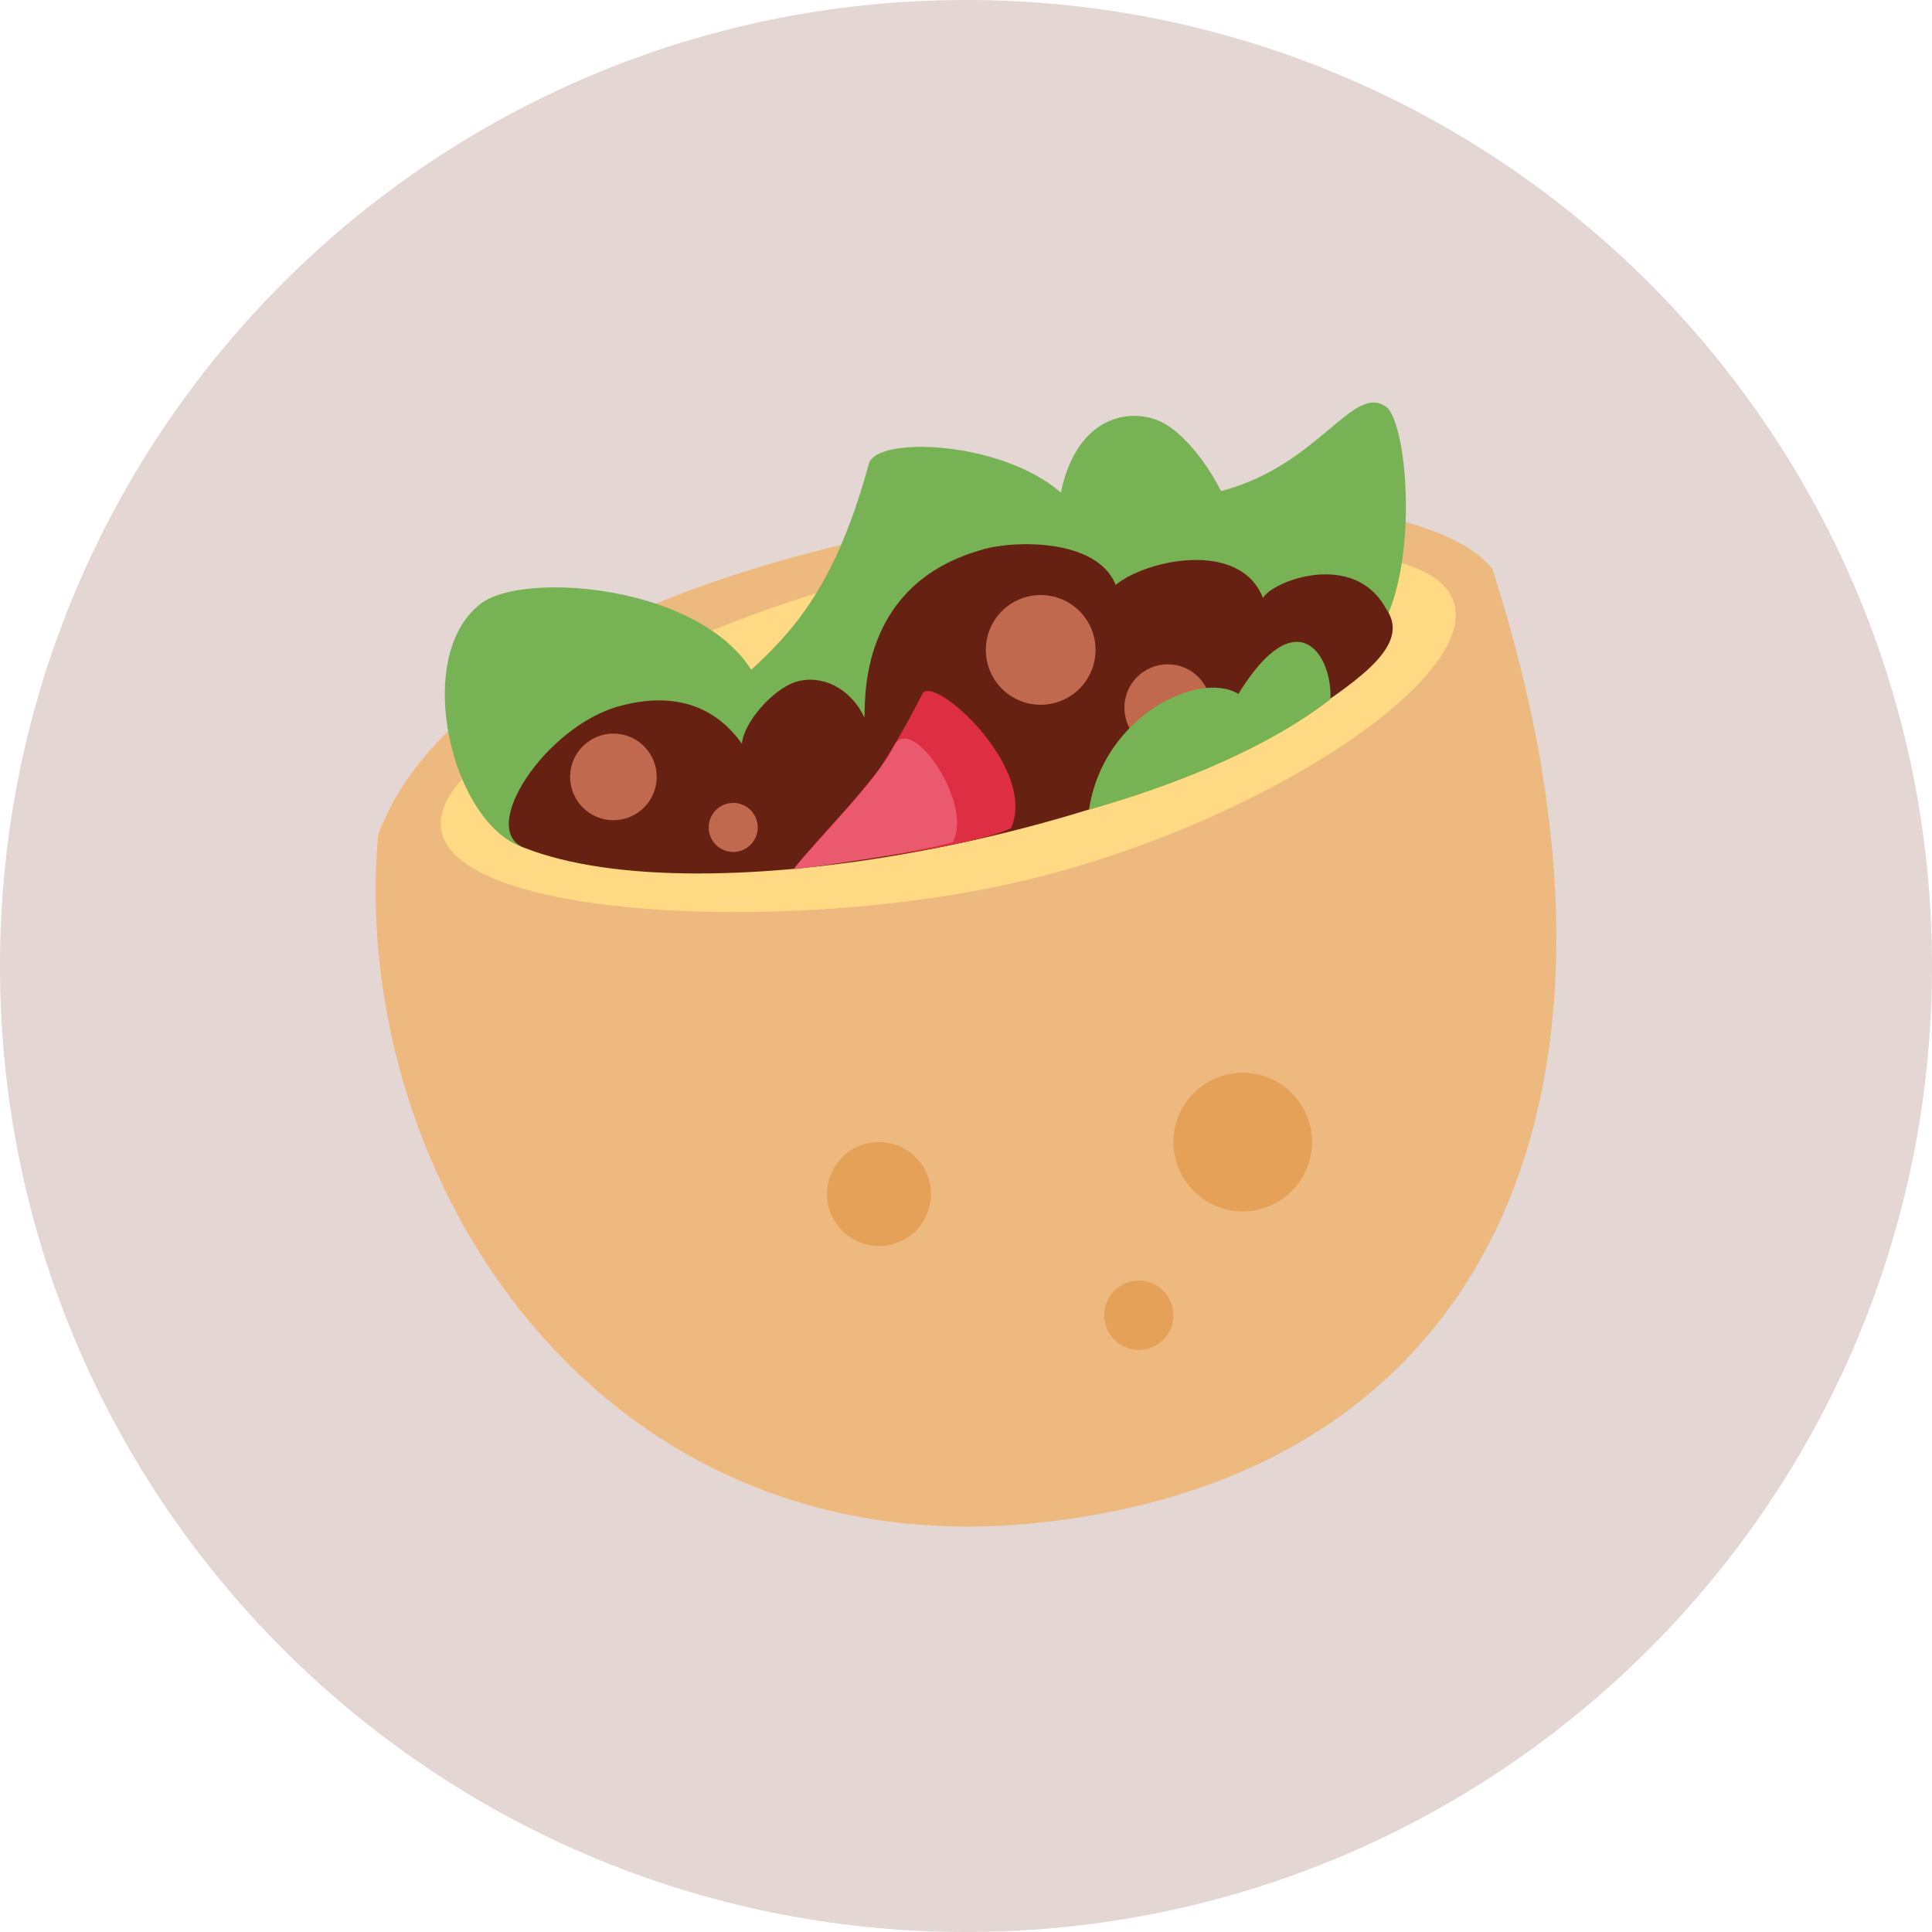
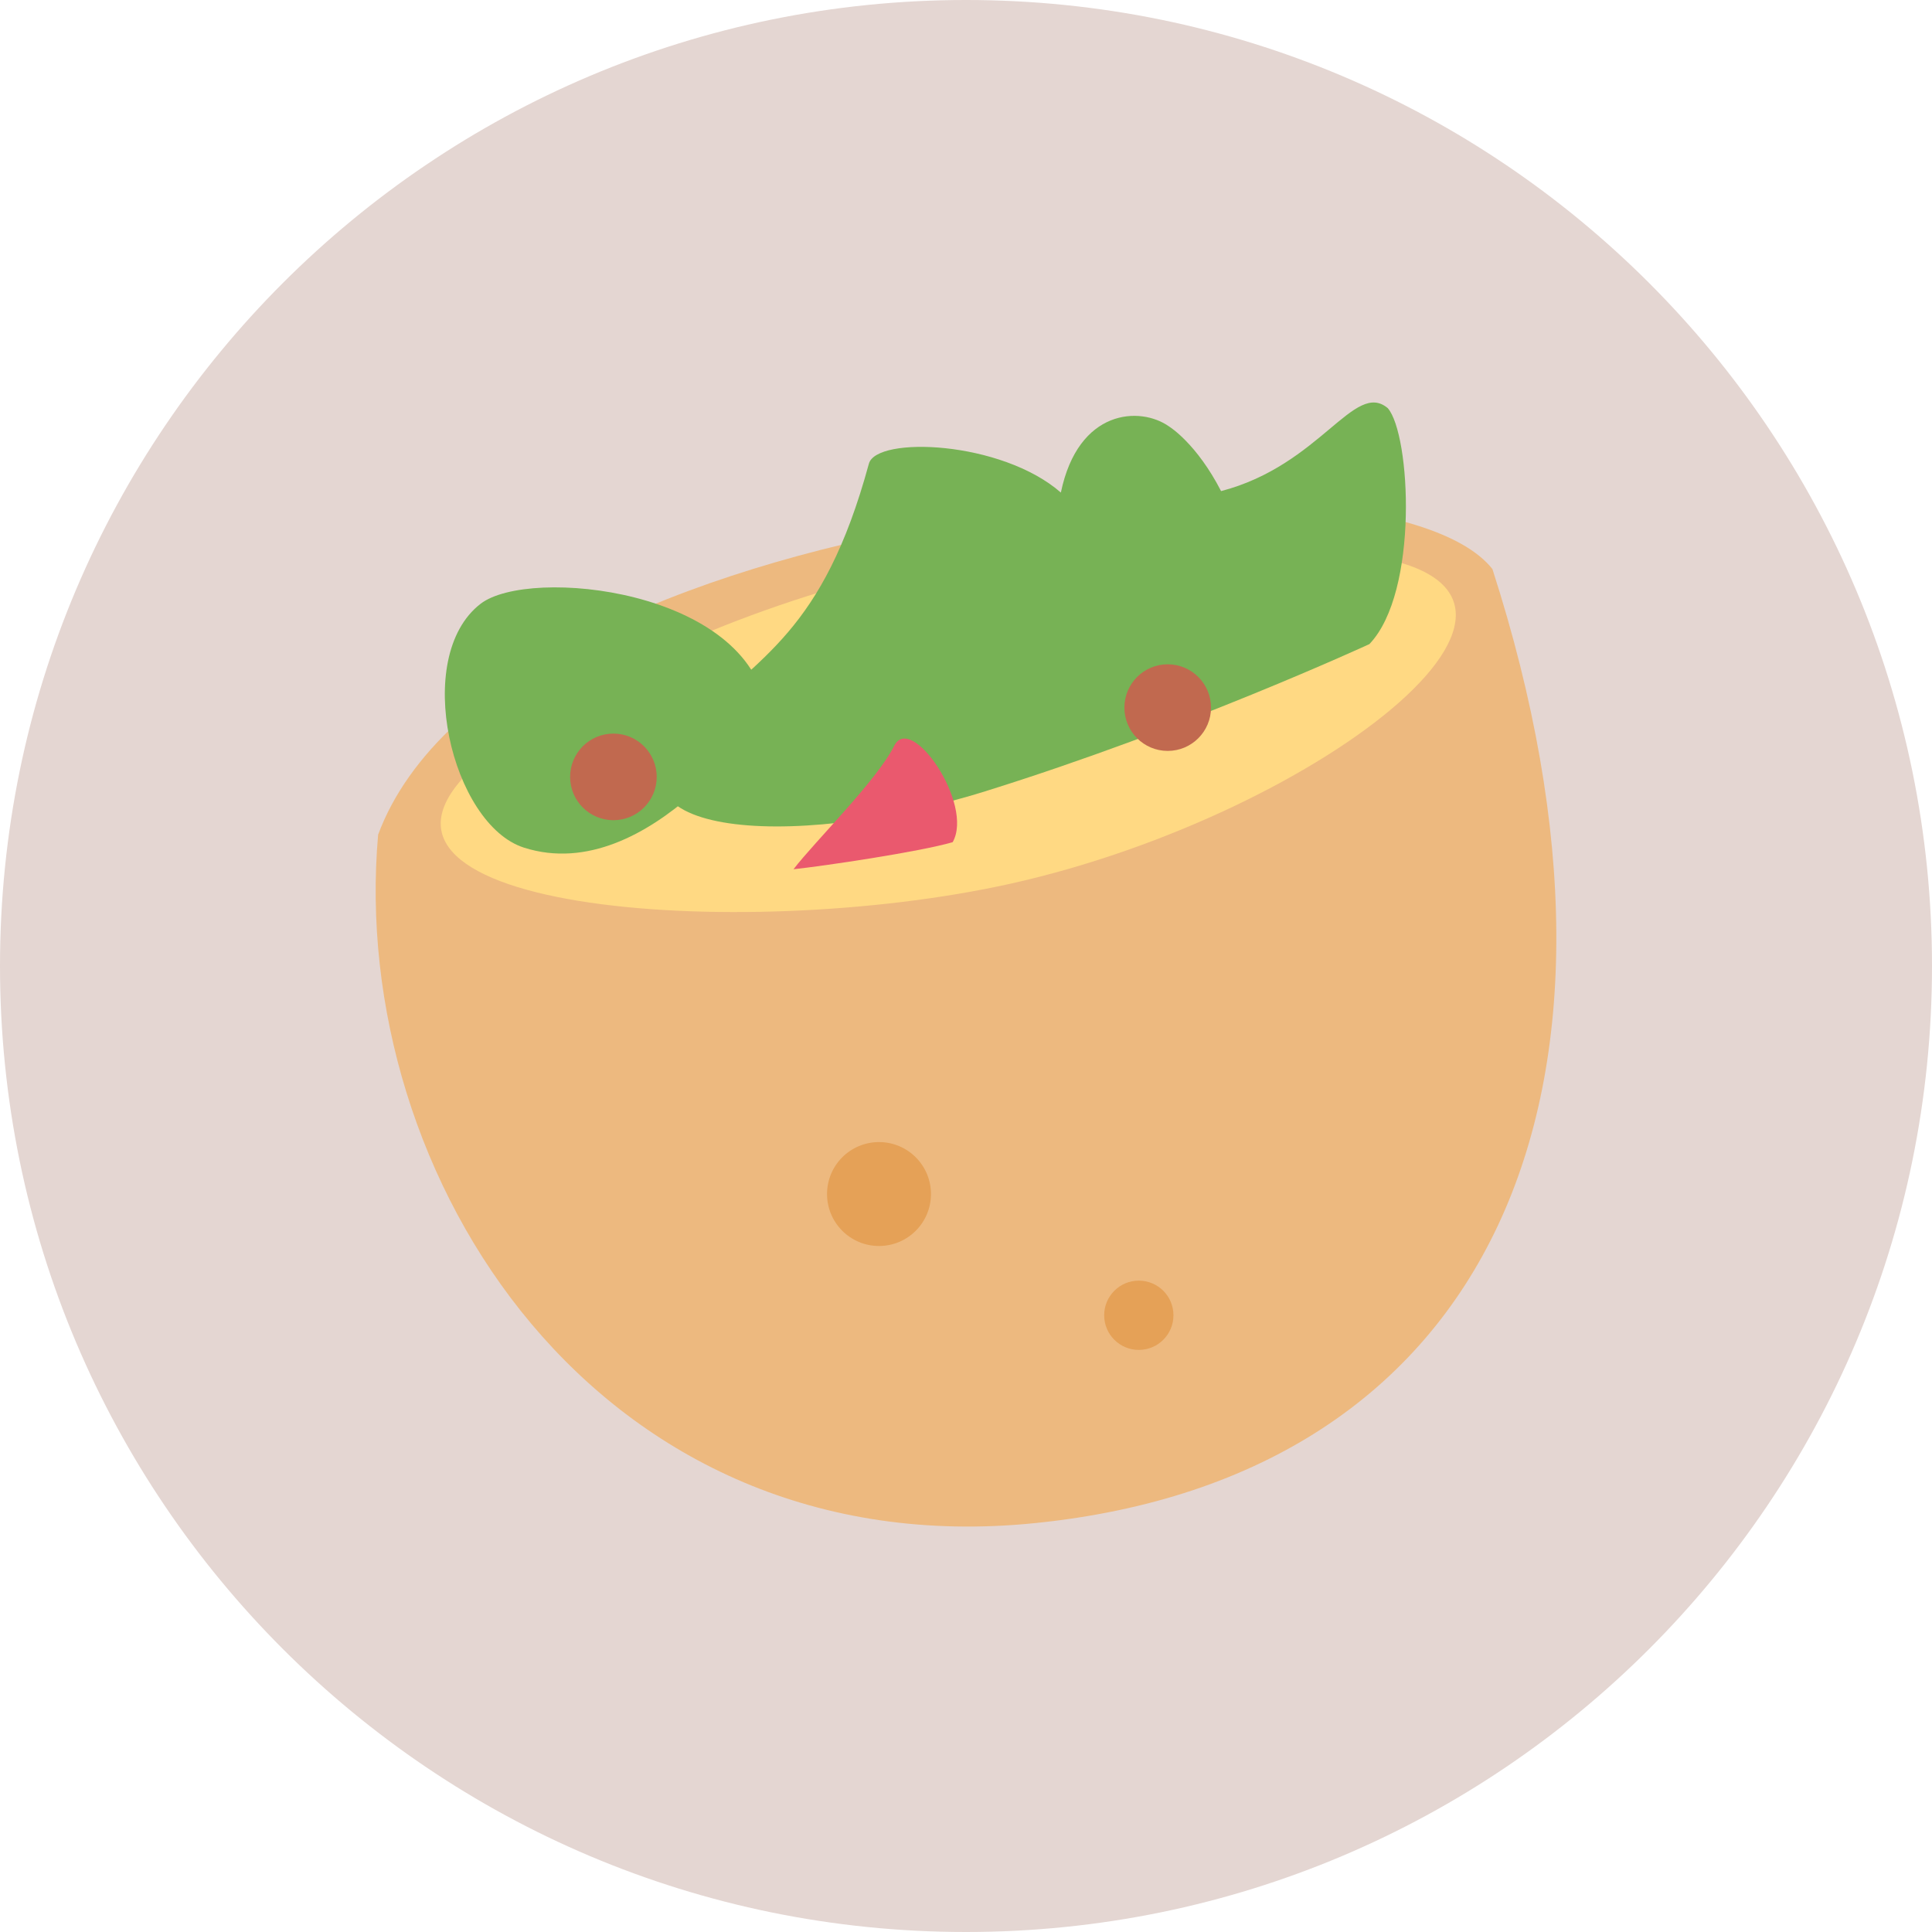
<svg xmlns="http://www.w3.org/2000/svg" width="360" height="360" viewBox="0 0 360 360" fill="none">
  <path d="M0 180C0 80.589 80.589 0 180 0C279.411 0 360 80.589 360 180C360 279.411 279.411 360 180 360C80.589 360 0 279.411 0 180Z" fill="#E4D6D2" />
  <path d="M278.091 106.033C256.577 78.871 93.058 94.737 70.46 155.522C64.818 219.263 111.409 292.054 192.836 283.811C277.827 275.207 309.558 203.669 278.091 106.033Z" fill="#EDB97F" />
  <path d="M89.559 141.806C107.219 126.65 173.471 90.167 250.929 103.077C302.567 107.918 246.359 151.759 188.266 164.669C137.466 175.958 57.285 169.51 89.559 141.806Z" fill="#FFD983" />
  <path d="M255.163 120.021C264.445 110.339 262.832 80.892 258.591 76.051C252.343 70.803 246.088 86.669 227.53 91.51C222.96 82.635 217.971 79.556 217.848 79.472C212.471 75.644 200.904 76.186 197.677 91.781C186.581 82.099 163.318 81.221 161.904 86.404C153.3 118.007 141.469 122.17 128.559 135.351C109.137 155.18 146.039 159.156 183.56 147.454C221.082 135.751 255.163 120.021 255.163 120.021Z" fill="#77B255" />
  <path d="M142.811 132.395C139.584 109.803 98.609 105.536 89.559 112.501C76.65 122.441 84.182 153.637 97.628 157.943C121.117 165.456 142.811 132.395 142.811 132.395Z" fill="#77B255" />
-   <path d="M97.628 157.943C89.004 154.535 101.662 135.351 115.379 131.588C129.095 127.825 135.55 134.815 138.242 138.579C138.513 134.815 143.889 128.361 148.459 127.012C153.029 125.669 158.413 128.09 161.098 133.737C161.098 127.818 161.369 108.725 182.612 102.541C188.26 100.657 204.397 100.121 207.895 108.996C213.272 104.426 231.029 100.392 235.328 111.417C237.206 108.189 252.272 102.541 258.185 113.302C262.49 119.221 255.848 124.933 245.01 132.13C209.78 155.522 130.98 171.124 97.628 157.943Z" fill="#662113" />
  <path d="M114.301 152.831C118.757 152.831 122.369 149.218 122.369 144.762C122.369 140.306 118.757 136.694 114.301 136.694C109.845 136.694 106.232 140.306 106.232 144.762C106.232 149.218 109.845 152.831 114.301 152.831Z" fill="#C1694F" />
  <path d="M217.584 139.921C222.04 139.921 225.653 136.309 225.653 131.853C225.653 127.396 222.04 123.784 217.584 123.784C213.128 123.784 209.516 127.396 209.516 131.853C209.516 136.309 213.128 139.921 217.584 139.921Z" fill="#C1694F" />
-   <path d="M204.138 121.099C204.138 126.747 199.555 131.323 193.92 131.323C188.266 131.323 183.696 126.747 183.696 121.099C183.696 115.451 188.266 110.881 193.92 110.881C199.555 110.874 204.138 115.451 204.138 121.099ZM141.198 154.18C141.198 156.703 139.151 158.75 136.628 158.75C134.097 158.75 132.058 156.703 132.058 154.18C132.058 151.649 134.104 149.61 136.628 149.61C139.151 149.603 141.198 151.649 141.198 154.18Z" fill="#C1694F" />
-   <path d="M171.859 129.296C173.776 125.398 193.424 143 188.396 154.309C183.555 156.729 166.611 159.757 148.86 161.57C156.8 155.929 167.553 138.043 171.859 129.296Z" fill="#DD2E44" />
  <path d="M166.617 138.979C169.76 132.685 181.54 149.874 177.513 156.93C171.258 158.743 153.507 161.37 147.859 161.971C151.887 156.729 163.39 145.434 166.617 138.979Z" fill="#EA596E" />
-   <path d="M202.919 150.881C207.76 149.468 231.765 142.813 247.902 130.303C248.303 122.035 241.648 111.546 230.758 129.297C223.497 124.862 205.546 133.337 202.919 150.881Z" fill="#77B255" />
-   <path d="M231.565 225.718C238.695 225.718 244.474 219.938 244.474 212.809C244.474 205.679 238.695 199.899 231.565 199.899C224.435 199.899 218.655 205.679 218.655 212.809C218.655 219.938 224.435 225.718 231.565 225.718Z" fill="#E5A157" />
-   <path d="M212.201 251.537C215.766 251.537 218.656 248.647 218.656 245.083C218.656 241.518 215.766 238.628 212.201 238.628C208.636 238.628 205.746 241.518 205.746 245.083C205.746 248.647 208.636 251.537 212.201 251.537Z" fill="#E5A157" />
+   <path d="M212.201 251.537C215.766 251.537 218.656 248.647 218.656 245.083C218.656 241.518 215.766 238.628 212.201 238.628C208.636 238.628 205.746 241.518 205.746 245.083C205.746 248.647 208.636 251.537 212.201 251.537" fill="#E5A157" />
  <path d="M163.79 232.173C169.137 232.173 173.472 227.838 173.472 222.491C173.472 217.143 169.137 212.809 163.79 212.809C158.442 212.809 154.107 217.143 154.107 222.491C154.107 227.838 158.442 232.173 163.79 232.173Z" fill="#E5A157" />
</svg>